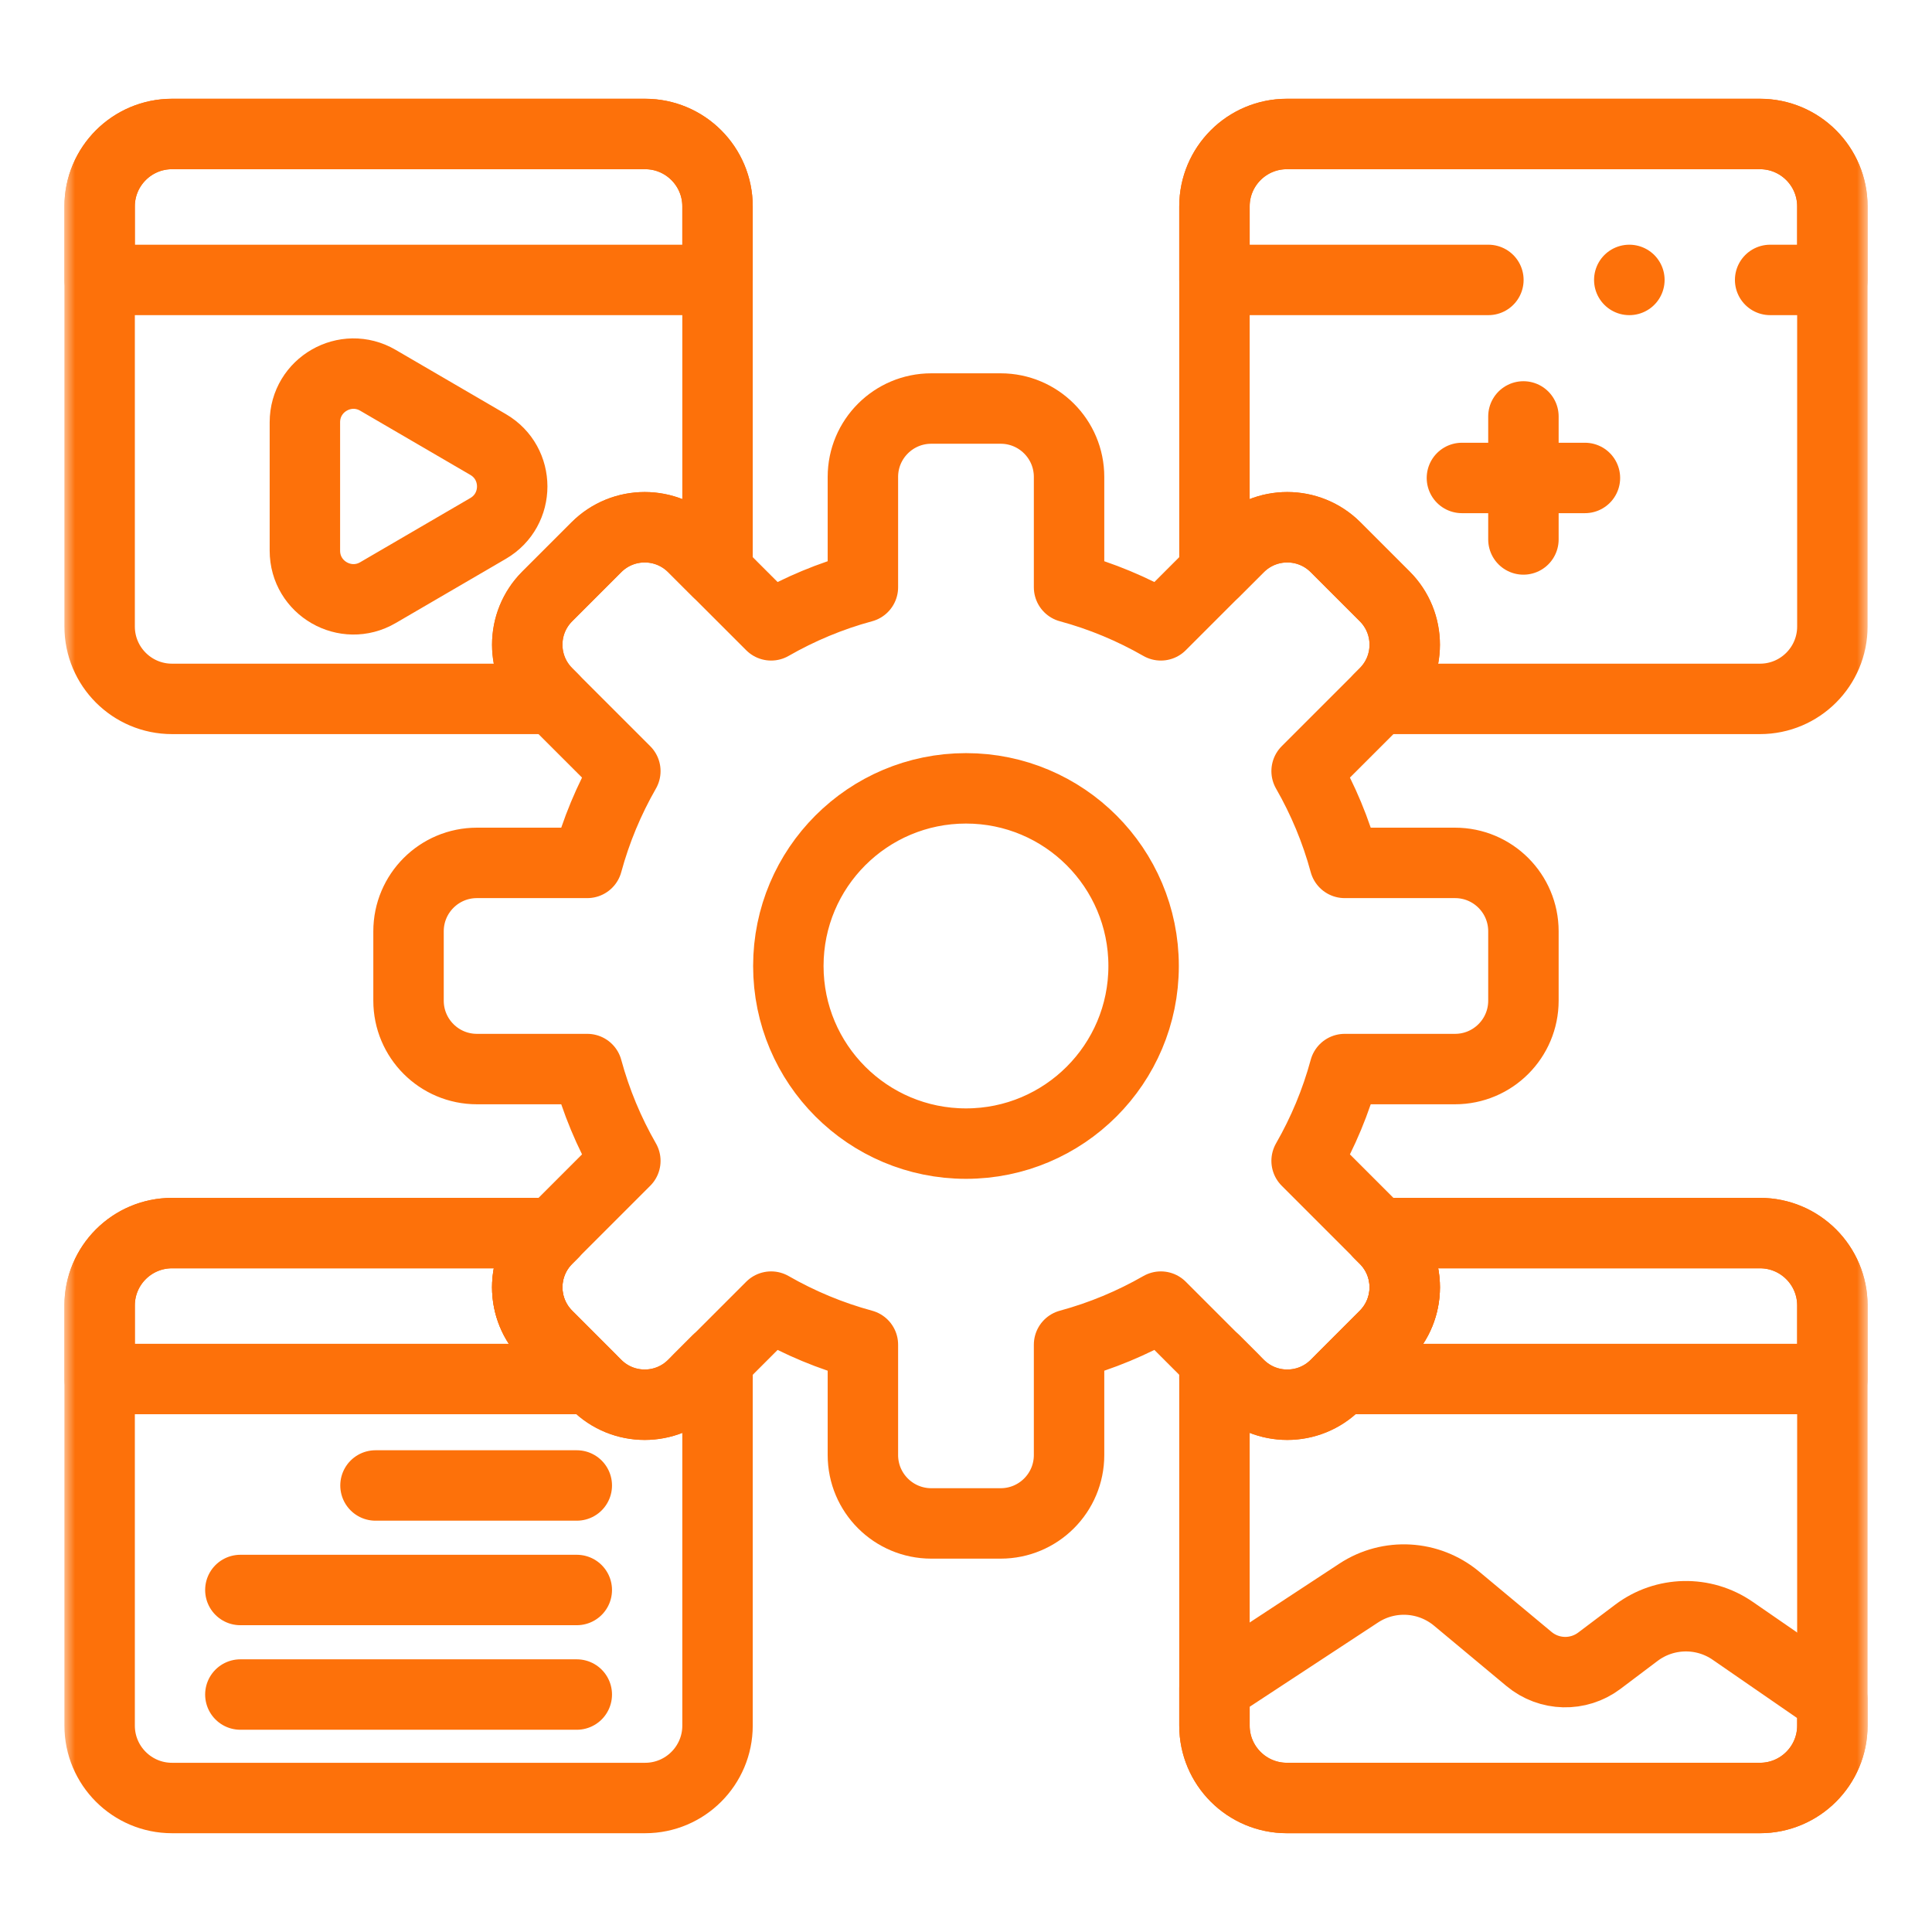
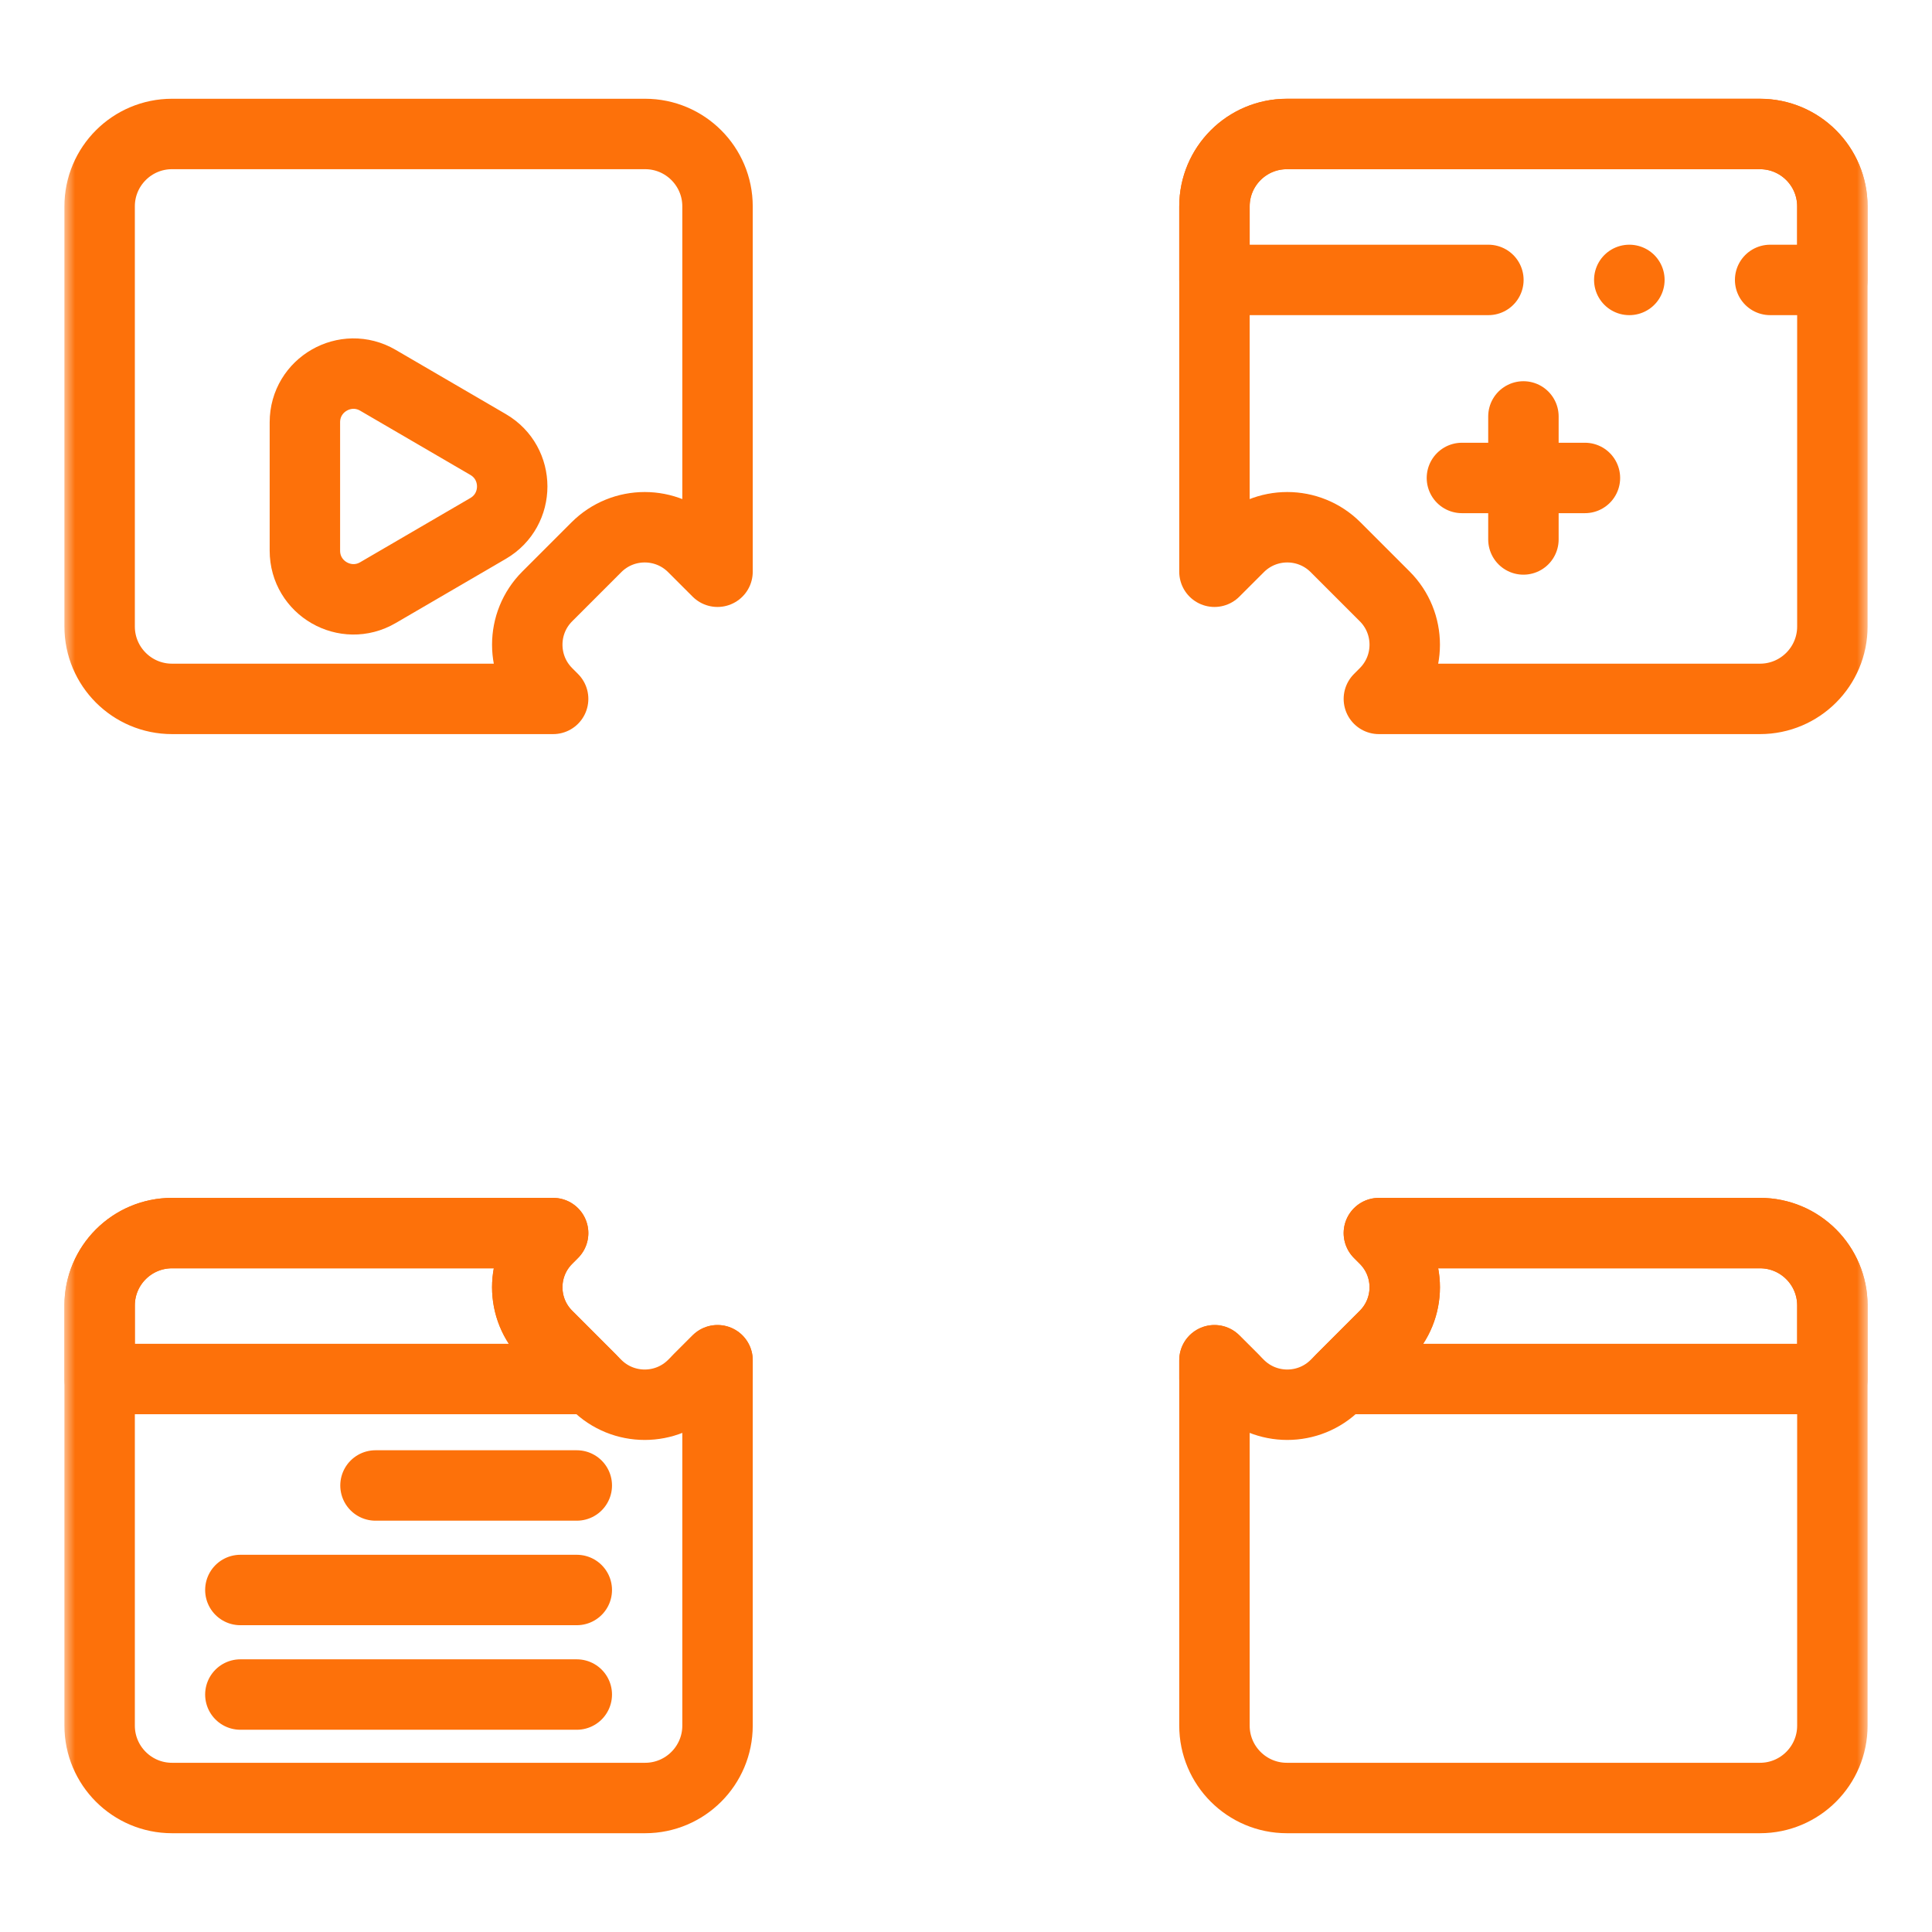
<svg xmlns="http://www.w3.org/2000/svg" width="90" height="90" viewBox="0 0 90 90" fill="none">
  <g id="svg4461">
    <g id="g4467">
      <g id="g4469">
        <g id="Clip path group">
          <mask id="mask0_15128_23878" style="mask-type:luminance" maskUnits="userSpaceOnUse" x="3" y="3" width="84" height="84">
            <g id="clipPath4475">
              <path id="path4473" d="M3 3H87V87H3V3Z" fill="white" />
            </g>
          </mask>
          <g mask="url(#mask0_15128_23878)">
            <g id="g4471">
              <g id="g4477">
                <path id="path4479" d="M33.425 63.365V80.385C33.425 82.247 31.914 83.758 30.052 83.758H8.014C6.15 83.758 4.641 82.247 4.641 80.385V60.815C4.641 58.952 6.15 57.442 8.014 57.442H25.767L25.495 57.715C24.251 58.958 24.251 60.974 25.495 62.218L27.516 64.239L27.782 64.505C29.025 65.749 31.042 65.749 32.285 64.505L32.551 64.239L33.425 63.365Z" stroke="#FD710A" stroke-width="3.281" stroke-miterlimit="10" stroke-linecap="round" stroke-linejoin="round" />
              </g>
              <g id="g4481">
                <path id="path4483" d="M27.516 64.239H4.641V60.815C4.641 58.952 6.15 57.442 8.014 57.442H25.767L25.495 57.715C24.251 58.958 24.251 60.975 25.495 62.218L27.516 64.239Z" stroke="#FD710A" stroke-width="3.281" stroke-miterlimit="10" stroke-linecap="round" stroke-linejoin="round" />
              </g>
              <g id="g4485">
                <path id="path4487" d="M33.425 63.365V64.239H32.551L33.425 63.365Z" stroke="#FD710A" stroke-width="3.281" stroke-miterlimit="10" stroke-linecap="round" stroke-linejoin="round" />
              </g>
              <g id="g4489">
                <path id="path4491" d="M85.359 60.815V80.385C85.359 82.247 83.85 83.758 81.986 83.758H59.947C58.085 83.758 56.574 82.247 56.574 80.385V63.365L57.449 64.239L57.715 64.505C58.958 65.749 60.974 65.749 62.218 64.505L62.484 64.239L64.505 62.218C65.749 60.974 65.749 58.958 64.505 57.715L64.233 57.442H81.986C83.85 57.442 85.359 58.952 85.359 60.815Z" stroke="#FD710A" stroke-width="3.281" stroke-miterlimit="10" stroke-linecap="round" stroke-linejoin="round" />
              </g>
              <g id="g4493">
                <path id="path4495" d="M57.449 64.239H56.574V63.365L57.449 64.239Z" stroke="#FD710A" stroke-width="3.281" stroke-miterlimit="10" stroke-linecap="round" stroke-linejoin="round" />
              </g>
              <g id="g4497">
                <path id="path4499" d="M85.36 60.815V64.239H62.484L64.506 62.218C65.749 60.975 65.749 58.958 64.506 57.715L64.233 57.442H81.987C83.85 57.442 85.36 58.952 85.36 60.815Z" stroke="#FD710A" stroke-width="3.281" stroke-miterlimit="10" stroke-linecap="round" stroke-linejoin="round" />
              </g>
              <g id="g4501">
                <path id="path4503" d="M33.425 9.614V26.634L32.285 25.494C31.042 24.25 29.025 24.25 27.782 25.494L25.495 27.781C24.251 29.024 24.251 31.041 25.495 32.284L25.767 32.557H8.014C6.15 32.557 4.641 31.047 4.641 29.183V9.614C4.641 7.752 6.15 6.241 8.014 6.241H30.052C31.914 6.241 33.425 7.752 33.425 9.614Z" stroke="#FD710A" stroke-width="3.281" stroke-miterlimit="10" stroke-linecap="round" stroke-linejoin="round" />
              </g>
              <g id="g4505">
-                 <path id="path4507" d="M33.425 13.04H4.641V9.615C4.641 7.752 6.151 6.242 8.014 6.242H30.052C31.915 6.242 33.425 7.752 33.425 9.615V13.04Z" stroke="#FD710A" stroke-width="3.281" stroke-miterlimit="10" stroke-linecap="round" stroke-linejoin="round" />
-               </g>
+                 </g>
              <g id="g4509">
                <path id="path4511" d="M85.359 9.614V29.183C85.359 31.047 83.85 32.557 81.986 32.557H64.233L64.505 32.284C65.749 31.041 65.749 29.024 64.505 27.781L62.218 25.494C60.974 24.25 58.958 24.25 57.715 25.494L56.574 26.634V9.614C56.574 7.752 58.085 6.241 59.947 6.241H81.986C83.85 6.241 85.359 7.752 85.359 9.614Z" stroke="#FD710A" stroke-width="3.281" stroke-miterlimit="10" stroke-linecap="round" stroke-linejoin="round" />
              </g>
              <g id="g4513">
                <path id="path4515" d="M69.335 13.04H56.574V9.615C56.574 7.752 58.084 6.242 59.947 6.242H81.986C83.849 6.242 85.359 7.752 85.359 9.615V13.04H82.46" stroke="#FD710A" stroke-width="3.281" stroke-miterlimit="10" stroke-linecap="round" stroke-linejoin="round" />
              </g>
              <g id="g4517">
                <path id="path4519" d="M22.738 24.616L17.605 27.608C16.097 28.487 14.203 27.399 14.203 25.653V19.67C14.203 17.924 16.097 16.836 17.605 17.715L22.738 20.707C24.235 21.579 24.235 23.743 22.738 24.616Z" stroke="#FD710A" stroke-width="3.281" stroke-miterlimit="10" stroke-linecap="round" stroke-linejoin="round" />
              </g>
              <g id="g4521">
-                 <path id="path4523" d="M71.227 77.282L67.853 74.471C66.555 73.39 64.704 73.284 63.293 74.211L56.574 78.622V80.384C56.574 82.247 58.084 83.757 59.947 83.757H81.986C83.849 83.757 85.359 82.247 85.359 80.384V79.173L80.716 75.969C79.356 75.03 77.548 75.068 76.228 76.063L74.505 77.362C73.526 78.1 72.168 78.067 71.227 77.282Z" stroke="#FD710A" stroke-width="3.281" stroke-miterlimit="10" stroke-linecap="round" stroke-linejoin="round" />
-               </g>
+                 </g>
              <g id="g4525">
                <path id="path4527" d="M17.492 69.199H26.869" stroke="#FD710A" stroke-width="3.281" stroke-miterlimit="10" stroke-linecap="round" stroke-linejoin="round" />
              </g>
              <g id="g4529">
                <path id="path4531" d="M11.197 74.068H26.869" stroke="#FD710A" stroke-width="3.281" stroke-miterlimit="10" stroke-linecap="round" stroke-linejoin="round" />
              </g>
              <g id="g4533">
                <path id="path4535" d="M11.197 78.938H26.869" stroke="#FD710A" stroke-width="3.281" stroke-miterlimit="10" stroke-linecap="round" stroke-linejoin="round" />
              </g>
              <g id="g4537">
                <path id="path4539" d="M70.967 19.399V25.13" stroke="#FD710A" stroke-width="3.281" stroke-miterlimit="10" stroke-linecap="round" stroke-linejoin="round" />
              </g>
              <g id="g4541">
                <path id="path4543" d="M73.832 22.265H68.102" stroke="#FD710A" stroke-width="3.281" stroke-miterlimit="10" stroke-linecap="round" stroke-linejoin="round" />
              </g>
              <g id="g4545">
-                 <path id="path4547" d="M44.999 53.274C40.428 53.274 36.724 49.57 36.724 44.999C36.724 40.428 40.428 36.724 44.999 36.724C49.57 36.724 53.274 40.428 53.274 44.999C53.274 49.57 49.57 53.274 44.999 53.274ZM67.782 40.197H62.641C62.231 38.684 61.63 37.252 60.867 35.921L64.232 32.557L64.504 32.284C65.748 31.041 65.748 29.024 64.504 27.781L62.217 25.494C60.974 24.25 58.958 24.25 57.714 25.494L54.077 29.131C52.746 28.368 51.314 27.767 49.801 27.357V22.216C49.801 20.457 48.374 19.031 46.615 19.031H43.383C41.624 19.031 40.197 20.457 40.197 22.216V27.357C38.684 27.767 37.252 28.368 35.922 29.131L32.284 25.494C31.041 24.25 29.024 24.25 27.781 25.494L25.494 27.781C24.25 29.024 24.25 31.041 25.494 32.284L25.766 32.557L29.131 35.921C28.368 37.252 27.768 38.684 27.357 40.197H22.216C20.457 40.197 19.031 41.623 19.031 43.383V46.615C19.031 48.374 20.457 49.801 22.216 49.801H27.357C27.768 51.314 28.368 52.746 29.131 54.077L25.494 57.714C24.25 58.958 24.25 60.974 25.494 62.218L27.515 64.239L27.781 64.504C29.024 65.748 31.041 65.748 32.284 64.504L32.55 64.239L33.425 63.364L35.922 60.867C37.252 61.63 38.684 62.23 40.197 62.641V67.782C40.197 69.541 41.624 70.967 43.383 70.967H46.615C48.374 70.967 49.801 69.541 49.801 67.782V62.641C51.314 62.23 52.746 61.63 54.077 60.867L56.574 63.364L57.448 64.239L57.714 64.504C58.958 65.748 60.974 65.748 62.217 64.504L62.483 64.239L64.504 62.218C65.748 60.974 65.748 58.958 64.504 57.714L60.867 54.077C61.63 52.746 62.231 51.314 62.641 49.801H67.782C69.541 49.801 70.967 48.374 70.967 46.615V43.383C70.967 41.623 69.541 40.197 67.782 40.197Z" stroke="#FD710A" stroke-width="3.281" stroke-miterlimit="10" stroke-linecap="round" stroke-linejoin="round" />
-               </g>
+                 </g>
              <g id="g4549">
                <path id="path4551" d="M75.898 13.04H75.903" stroke="#FD710A" stroke-width="3.281" stroke-miterlimit="10" stroke-linecap="round" stroke-linejoin="round" />
              </g>
            </g>
          </g>
        </g>
      </g>
    </g>
  </g>
</svg>